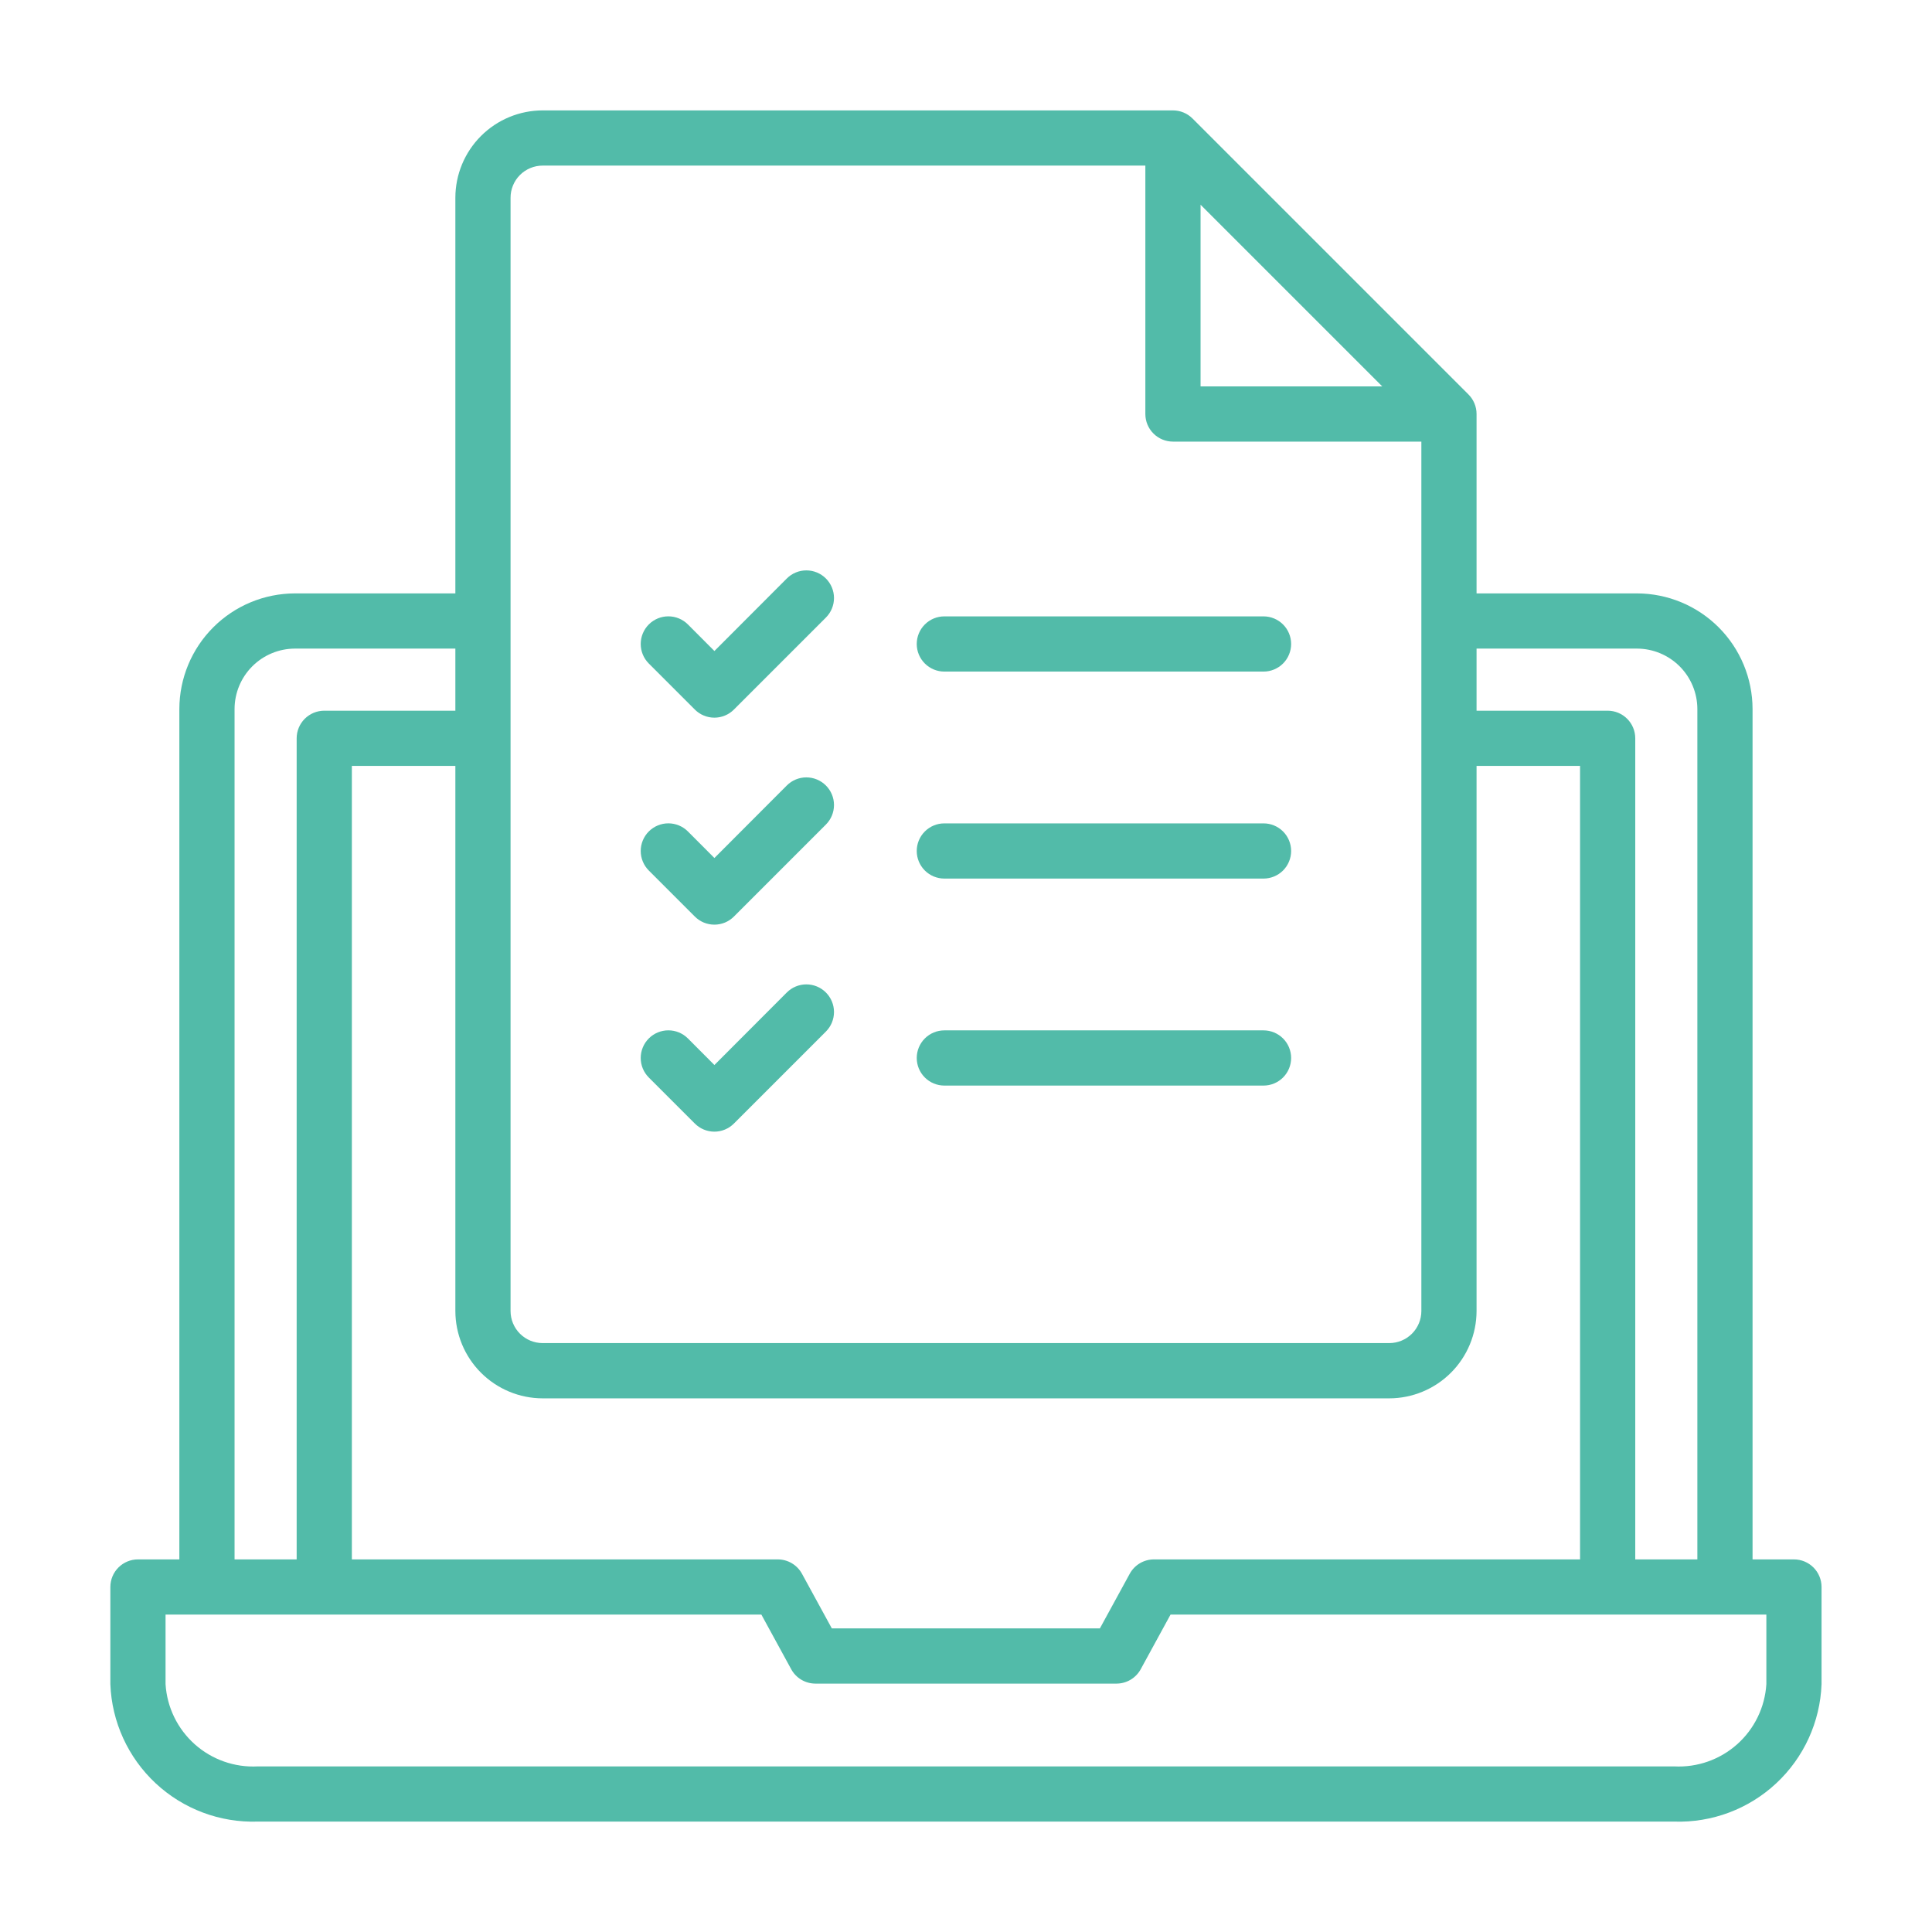
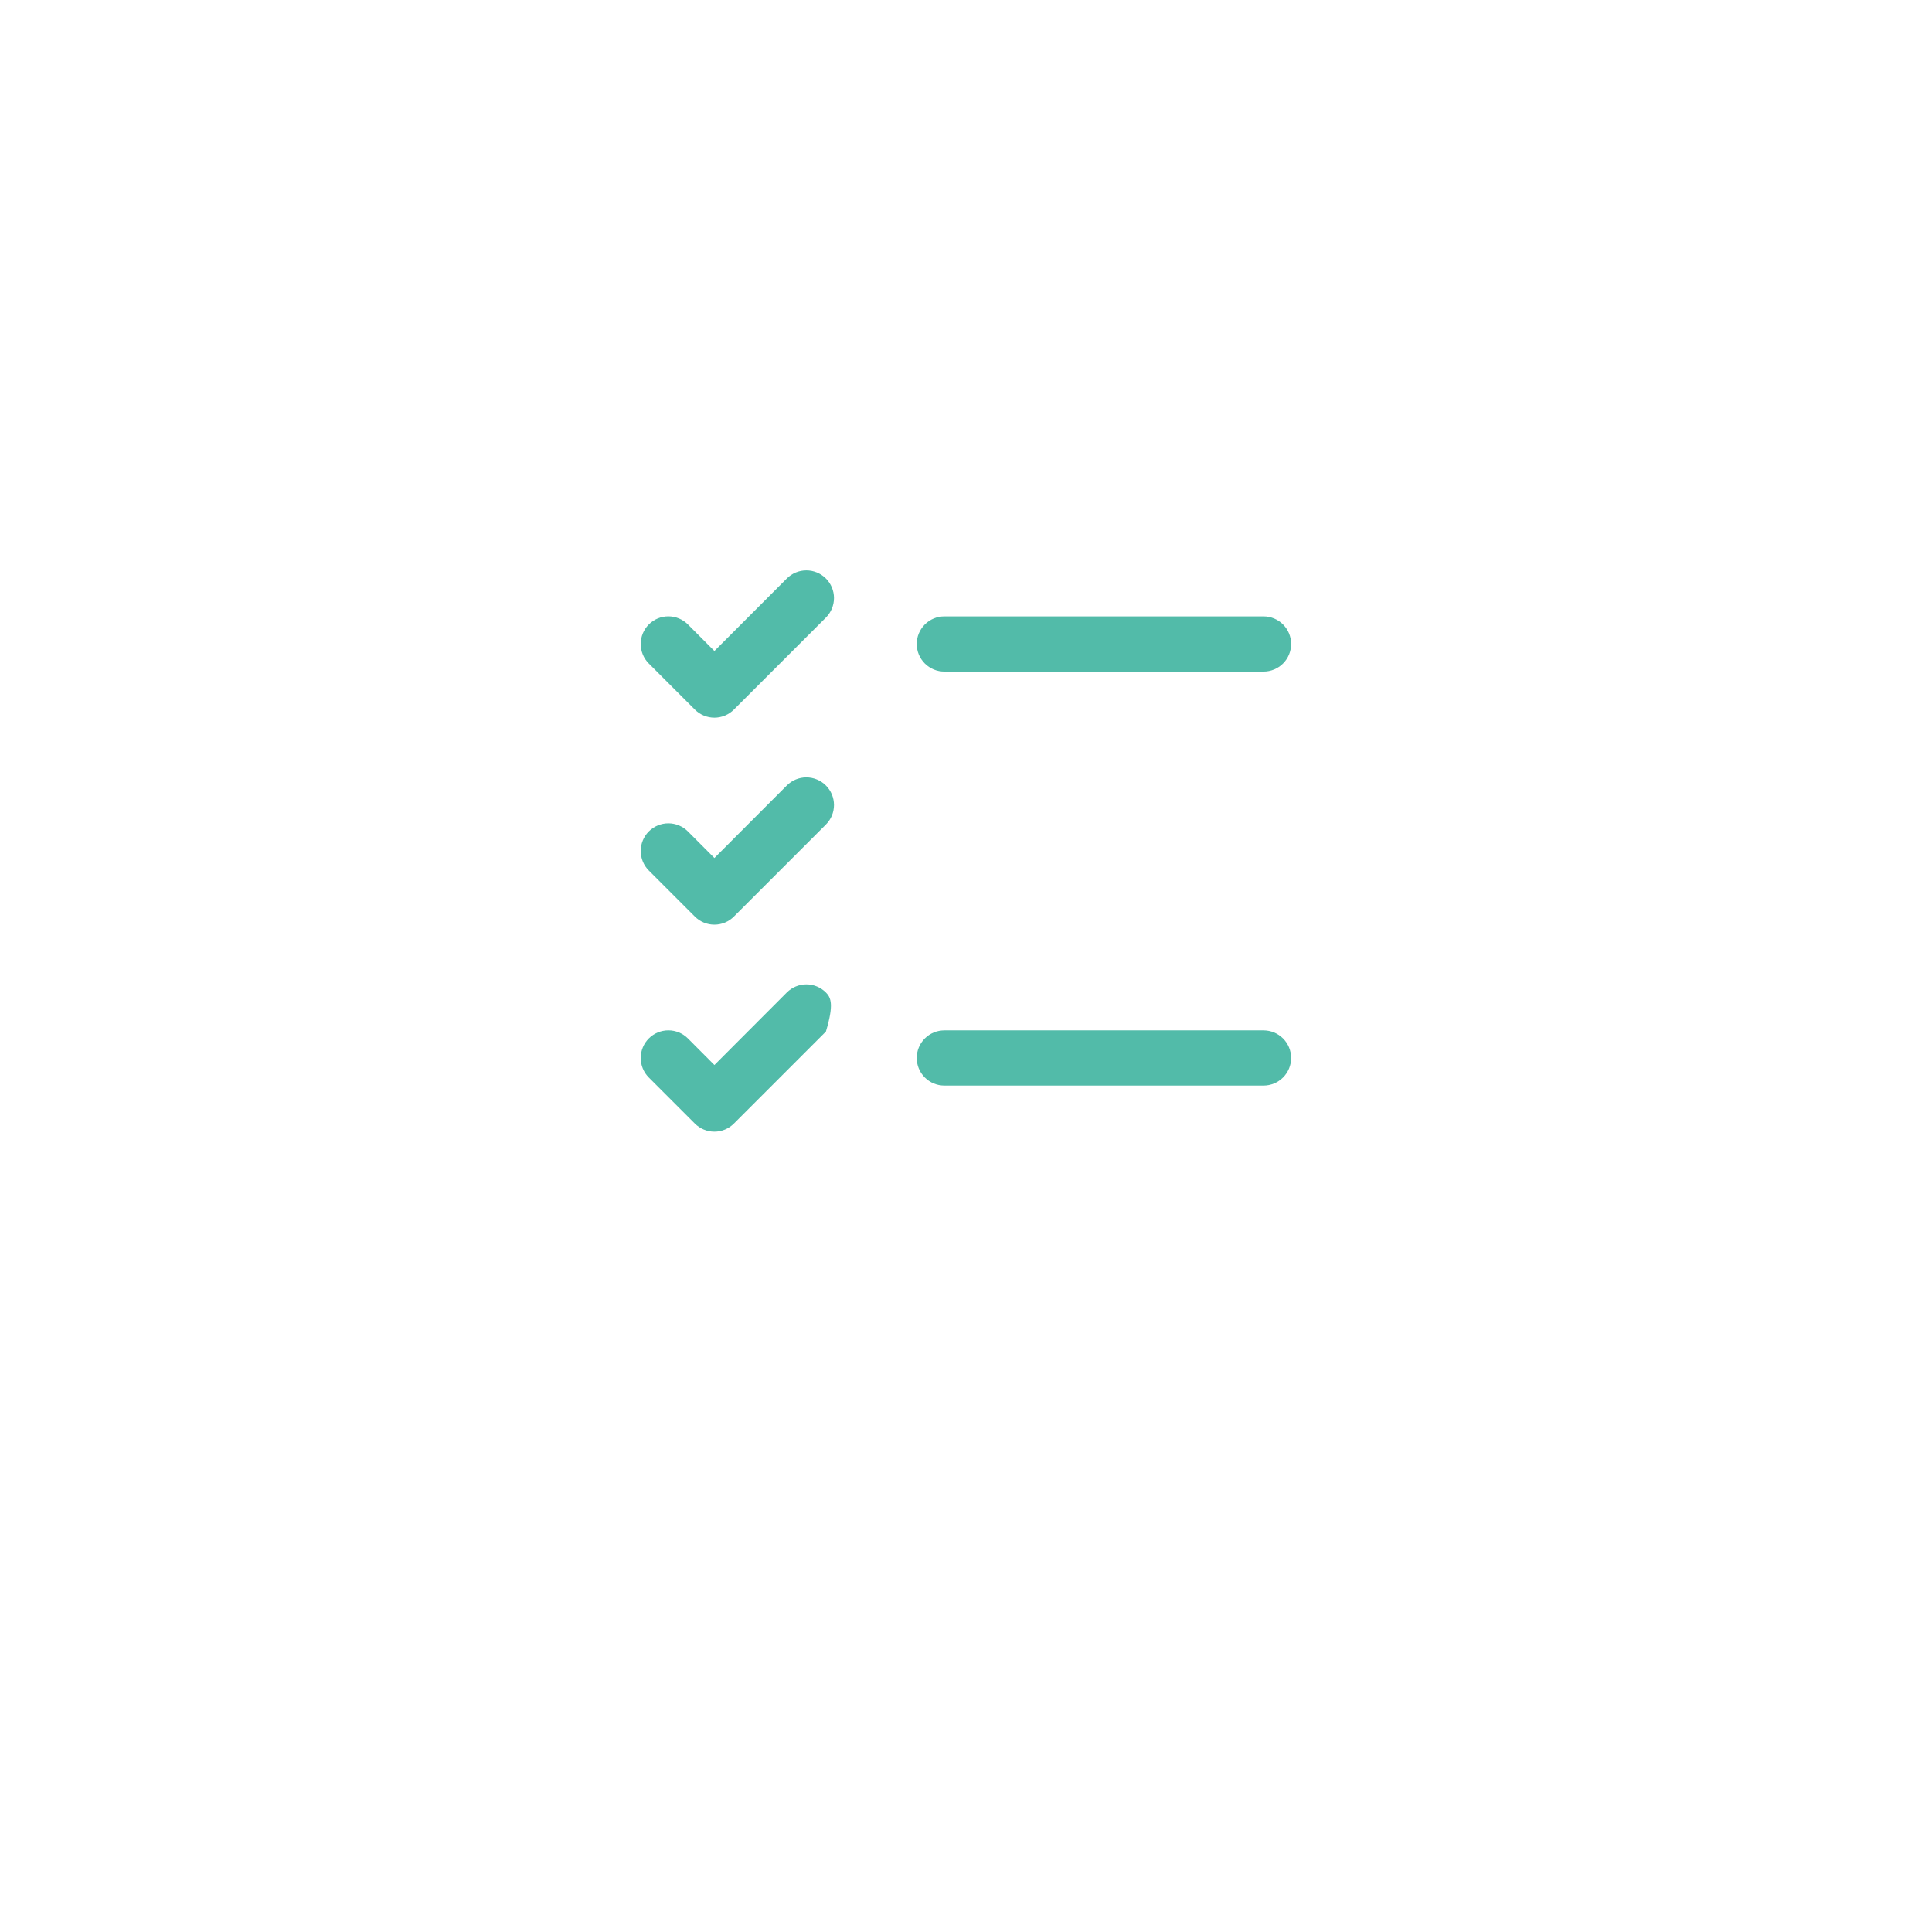
<svg xmlns="http://www.w3.org/2000/svg" width="167" height="167" viewBox="0 0 167 167" fill="none">
  <path d="M60.059 61.331C60.281 61.554 60.544 61.731 60.835 61.851C61.125 61.972 61.436 62.034 61.75 62.034C62.064 62.034 62.376 61.972 62.666 61.851C62.956 61.731 63.219 61.554 63.441 61.331L71.391 53.381C71.839 52.932 72.09 52.324 72.09 51.691C72.089 51.057 71.837 50.45 71.388 50.002C70.94 49.554 70.332 49.303 69.698 49.304C69.065 49.304 68.457 49.556 68.01 50.005L61.753 56.273L59.463 53.977C59.015 53.529 58.408 53.276 57.774 53.276C57.14 53.275 56.532 53.526 56.084 53.974C55.636 54.422 55.383 55.029 55.383 55.663C55.382 56.297 55.633 56.904 56.081 57.353L60.059 61.331Z" fill="#52BBA9" />
  <path d="M81.628 58.051H109.219C109.851 58.051 110.458 57.799 110.906 57.352C111.353 56.905 111.604 56.298 111.604 55.665C111.604 55.032 111.353 54.425 110.906 53.978C110.458 53.531 109.851 53.279 109.219 53.279H81.628C80.995 53.279 80.388 53.531 79.941 53.978C79.493 54.425 79.242 55.032 79.242 55.665C79.242 56.298 79.493 56.905 79.941 57.352C80.388 57.799 80.995 58.051 81.628 58.051Z" fill="#52BBA9" />
  <path d="M60.059 79.224C60.281 79.446 60.544 79.623 60.835 79.744C61.125 79.864 61.436 79.926 61.75 79.926C62.064 79.926 62.376 79.864 62.666 79.744C62.956 79.623 63.219 79.446 63.441 79.224L71.391 71.273C71.839 70.825 72.09 70.217 72.09 69.583C72.089 68.95 71.837 68.342 71.388 67.895C70.94 67.447 70.332 67.196 69.698 67.196C69.065 67.197 68.457 67.449 68.01 67.897L61.753 74.166L59.463 71.87C59.241 71.648 58.978 71.472 58.688 71.351C58.398 71.231 58.088 71.169 57.774 71.168C57.46 71.168 57.15 71.23 56.86 71.35C56.57 71.469 56.306 71.645 56.084 71.867C55.862 72.088 55.686 72.352 55.566 72.641C55.445 72.931 55.383 73.242 55.383 73.555C55.383 73.869 55.444 74.18 55.564 74.47C55.684 74.76 55.859 75.023 56.081 75.246L60.059 79.224Z" fill="#52BBA9" />
-   <path d="M81.628 75.943H109.219C109.851 75.943 110.458 75.692 110.906 75.245C111.353 74.797 111.604 74.19 111.604 73.558C111.604 72.925 111.353 72.318 110.906 71.871C110.458 71.423 109.851 71.172 109.219 71.172H81.628C80.995 71.172 80.388 71.423 79.941 71.871C79.493 72.318 79.242 72.925 79.242 73.558C79.242 74.19 79.493 74.797 79.941 75.245C80.388 75.692 80.995 75.943 81.628 75.943Z" fill="#52BBA9" />
-   <path d="M60.059 97.116C60.281 97.339 60.544 97.516 60.835 97.636C61.125 97.757 61.436 97.819 61.75 97.819C62.064 97.819 62.376 97.757 62.666 97.636C62.956 97.516 63.219 97.339 63.441 97.116L71.391 89.166C71.839 88.718 72.09 88.109 72.09 87.476C72.089 86.842 71.837 86.235 71.388 85.787C70.94 85.34 70.332 85.088 69.698 85.089C69.065 85.089 68.457 85.342 68.01 85.79L61.753 92.059L59.463 89.762C59.015 89.314 58.408 89.062 57.774 89.061C57.14 89.061 56.532 89.312 56.084 89.759C55.636 90.207 55.383 90.814 55.383 91.448C55.382 92.082 55.633 92.69 56.081 93.138L60.059 97.116Z" fill="#52BBA9" />
+   <path d="M60.059 97.116C60.281 97.339 60.544 97.516 60.835 97.636C61.125 97.757 61.436 97.819 61.75 97.819C62.064 97.819 62.376 97.757 62.666 97.636C62.956 97.516 63.219 97.339 63.441 97.116L71.391 89.166C72.089 86.842 71.837 86.235 71.388 85.787C70.94 85.34 70.332 85.088 69.698 85.089C69.065 85.089 68.457 85.342 68.01 85.79L61.753 92.059L59.463 89.762C59.015 89.314 58.408 89.062 57.774 89.061C57.14 89.061 56.532 89.312 56.084 89.759C55.636 90.207 55.383 90.814 55.383 91.448C55.382 92.082 55.633 92.69 56.081 93.138L60.059 97.116Z" fill="#52BBA9" />
  <path d="M81.628 93.836H109.219C109.851 93.836 110.458 93.585 110.906 93.137C111.353 92.69 111.604 92.083 111.604 91.45C111.604 90.817 111.353 90.211 110.906 89.763C110.458 89.316 109.851 89.064 109.219 89.064H81.628C80.995 89.064 80.388 89.316 79.941 89.763C79.493 90.211 79.242 90.817 79.242 91.45C79.242 92.083 79.493 92.69 79.941 93.137C80.388 93.585 80.995 93.836 81.628 93.836Z" fill="#52BBA9" />
-   <path d="M155.068 134.793H151.489V61.283C151.484 58.635 150.43 56.097 148.558 54.224C146.685 52.352 144.147 51.298 141.499 51.293H127.632V35.786C127.632 35.472 127.571 35.162 127.451 34.873C127.331 34.583 127.156 34.32 126.934 34.098L103.077 10.241C102.855 10.019 102.592 9.844 102.302 9.724C102.013 9.604 101.702 9.543 101.389 9.543H46.905C44.905 9.546 42.988 10.342 41.574 11.756C40.16 13.171 39.364 15.088 39.361 17.088V51.293H25.494C22.845 51.298 20.307 52.352 18.435 54.224C16.562 56.097 15.508 58.635 15.503 61.283V134.793H11.925C11.292 134.793 10.685 135.044 10.238 135.492C9.79 135.939 9.539 136.546 9.539 137.179V145.576C9.66 148.839 11.069 151.92 13.456 154.147C15.844 156.373 19.016 157.564 22.279 157.457H144.714C147.977 157.564 151.149 156.373 153.536 154.147C155.924 151.92 157.332 148.839 157.453 145.576V137.179C157.453 136.546 157.202 135.939 156.755 135.492C156.307 135.044 155.7 134.793 155.068 134.793ZM141.499 56.064C142.882 56.068 144.208 56.618 145.186 57.596C146.164 58.574 146.714 59.9 146.718 61.283V134.793H141.35V63.818C141.35 63.185 141.098 62.578 140.651 62.131C140.204 61.684 139.597 61.432 138.964 61.432H127.632V56.064H141.499ZM99.749 134.793C99.319 134.792 98.897 134.908 98.528 135.127C98.158 135.347 97.855 135.662 97.65 136.04L95.073 140.757H71.902L69.325 136.04C69.12 135.662 68.816 135.347 68.447 135.127C68.077 134.908 67.655 134.792 67.226 134.793H30.414V66.204H39.361V113.322C39.364 115.322 40.159 117.24 41.573 118.655C42.987 120.07 44.905 120.868 46.905 120.872H120.087C122.088 120.868 124.005 120.07 125.419 118.655C126.833 117.24 127.629 115.322 127.632 113.322V66.204H136.578V134.793H99.749ZM103.775 17.696L119.479 33.4H103.775V17.696ZM44.132 17.1C44.13 16.735 44.201 16.373 44.34 16.035C44.478 15.697 44.682 15.39 44.94 15.131C45.198 14.872 45.504 14.667 45.841 14.527C46.178 14.386 46.54 14.314 46.905 14.314H99.003V35.786C99.003 36.419 99.255 37.025 99.702 37.473C100.15 37.92 100.756 38.172 101.389 38.172H122.861V113.322C122.861 114.057 122.568 114.763 122.048 115.283C121.528 115.803 120.823 116.095 120.087 116.095H46.905C46.17 116.095 45.464 115.803 44.944 115.283C44.424 114.763 44.132 114.057 44.132 113.322V17.1ZM20.275 61.295C20.275 59.91 20.824 58.581 21.803 57.601C22.781 56.62 24.108 56.068 25.494 56.064H39.361V61.432H28.028C27.715 61.432 27.405 61.494 27.115 61.614C26.826 61.734 26.563 61.91 26.341 62.131C26.12 62.353 25.944 62.616 25.824 62.905C25.704 63.194 25.643 63.505 25.643 63.818V134.793H20.275V61.295ZM152.682 145.576C152.559 147.572 151.653 149.439 150.16 150.771C148.668 152.102 146.711 152.79 144.714 152.686H22.279C20.282 152.79 18.324 152.102 16.832 150.771C15.34 149.439 14.434 147.572 14.31 145.576V139.564H65.812L68.389 144.282C68.593 144.659 68.896 144.973 69.264 145.193C69.633 145.412 70.053 145.528 70.482 145.529H96.51C96.939 145.528 97.36 145.412 97.728 145.193C98.097 144.973 98.399 144.659 98.604 144.282L101.18 139.564H152.682V145.576Z" fill="#52BBA9" />
</svg>